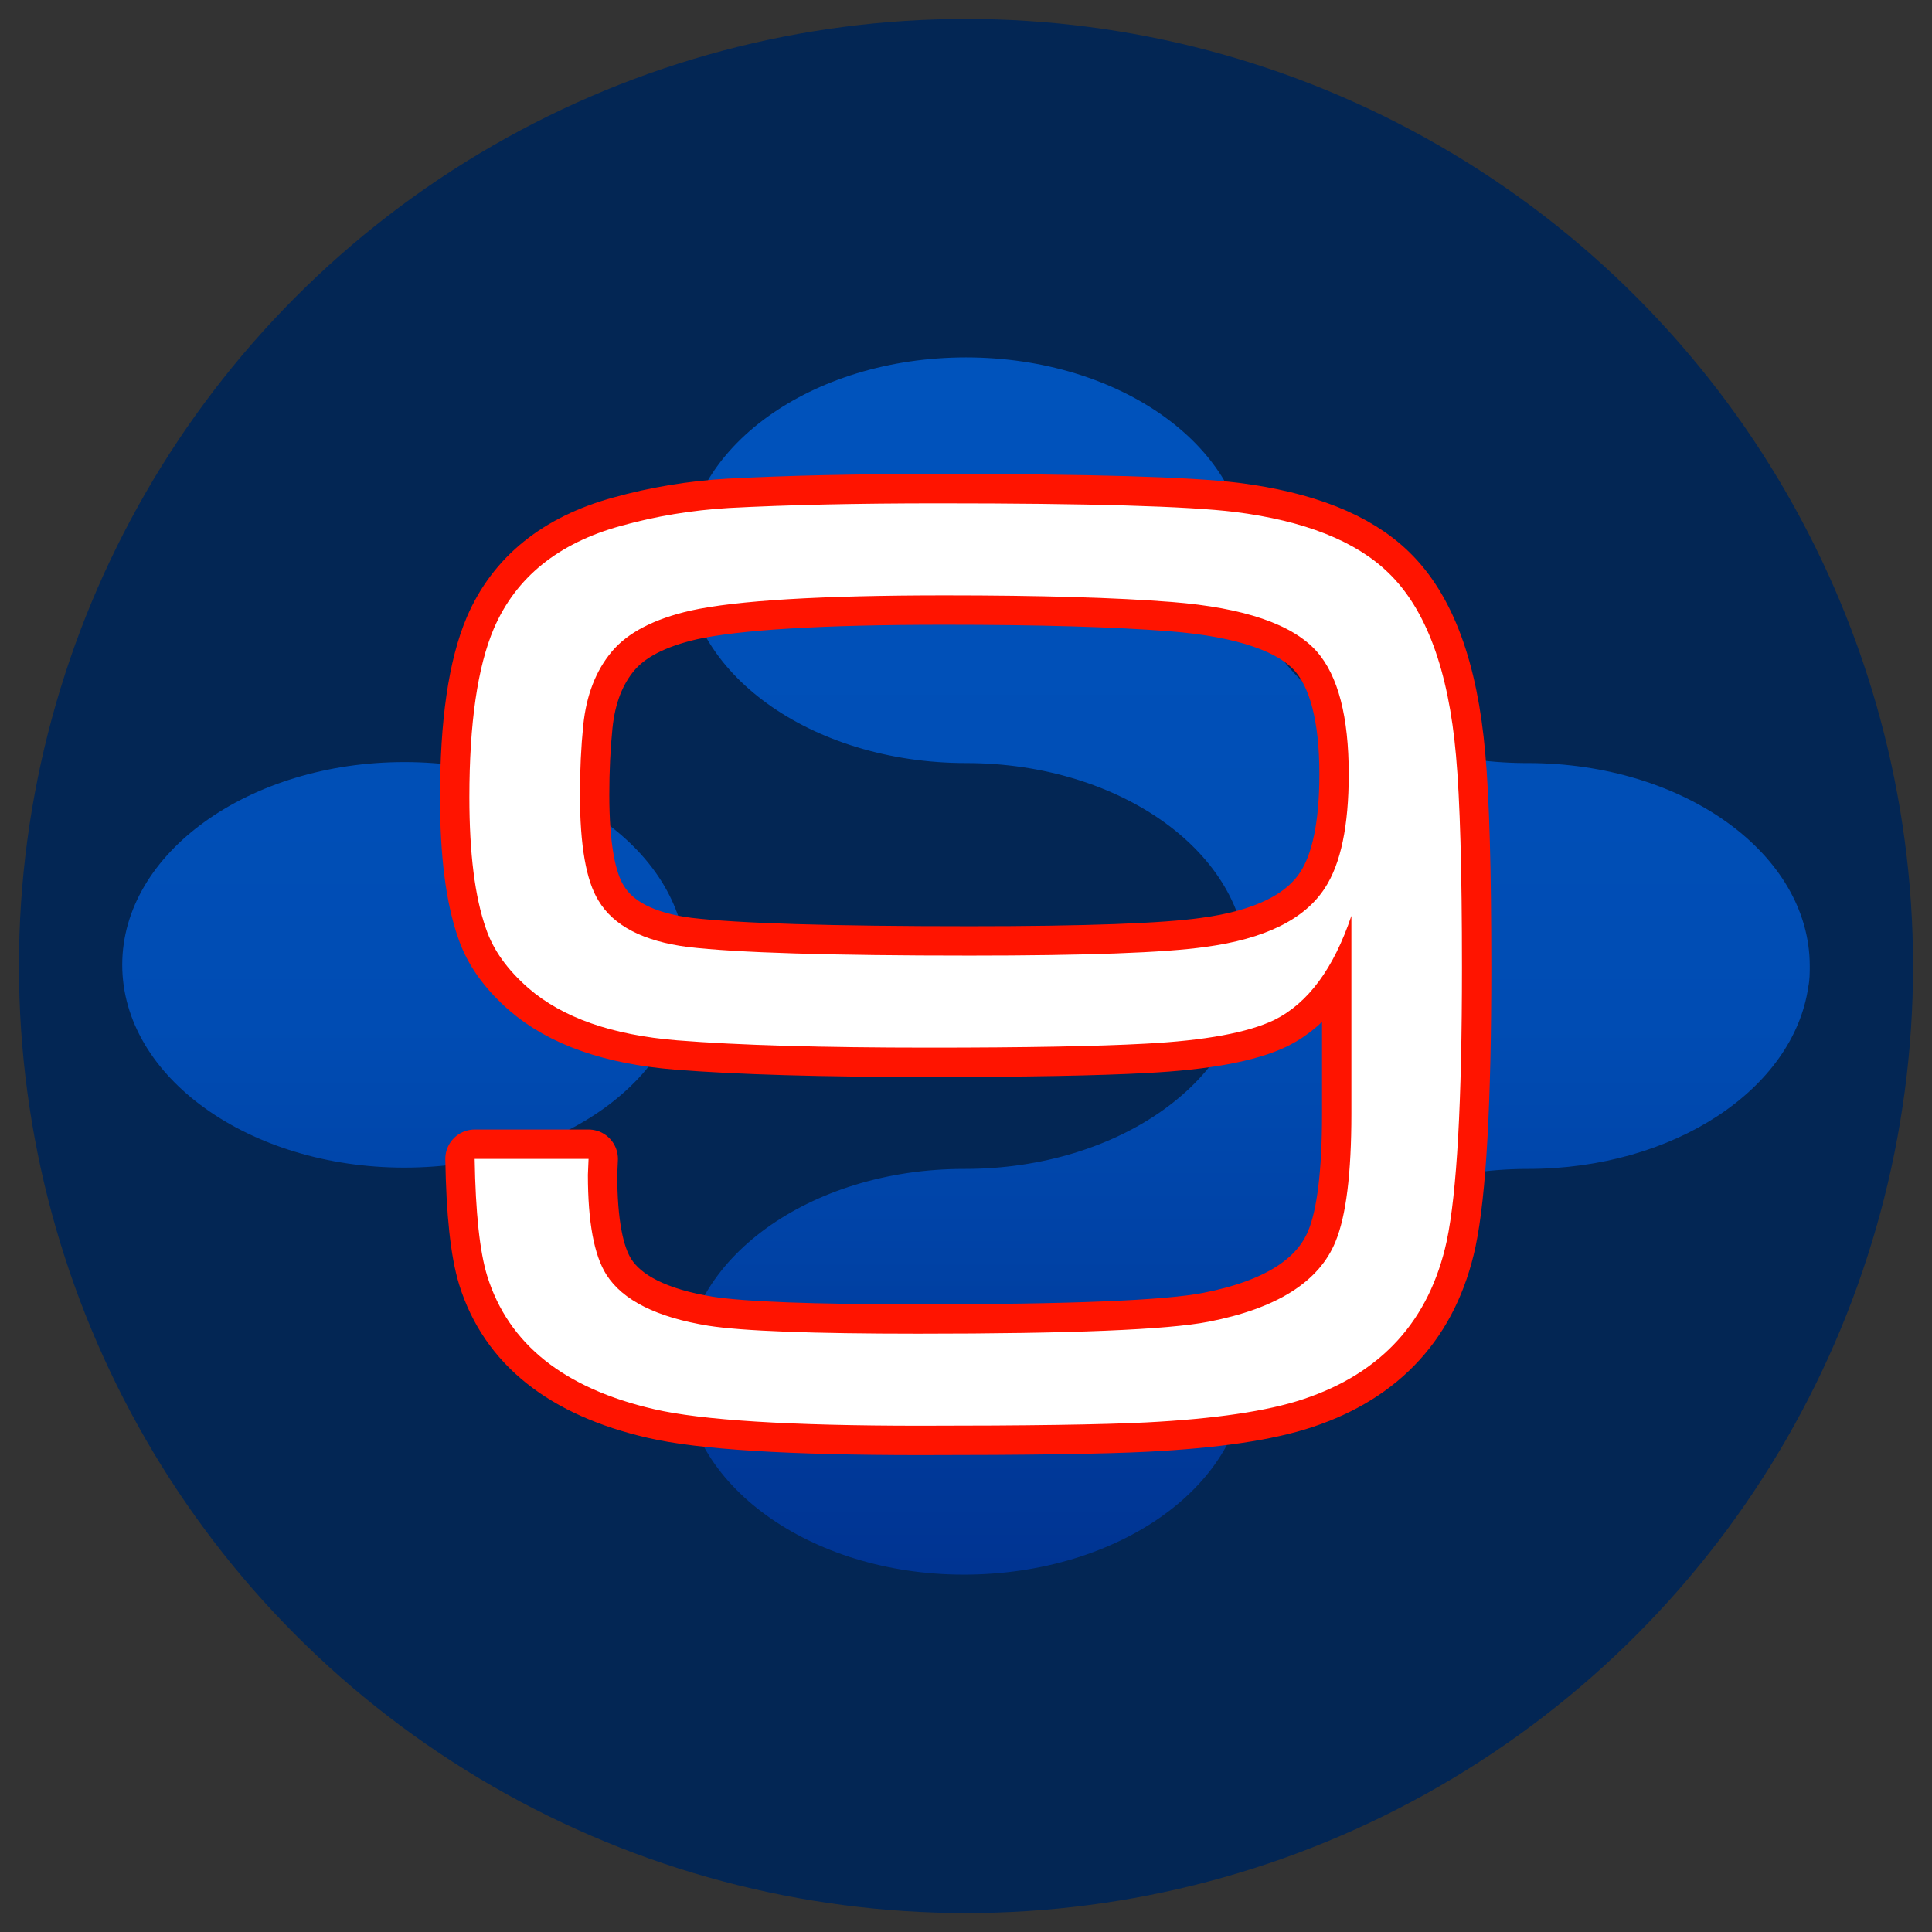
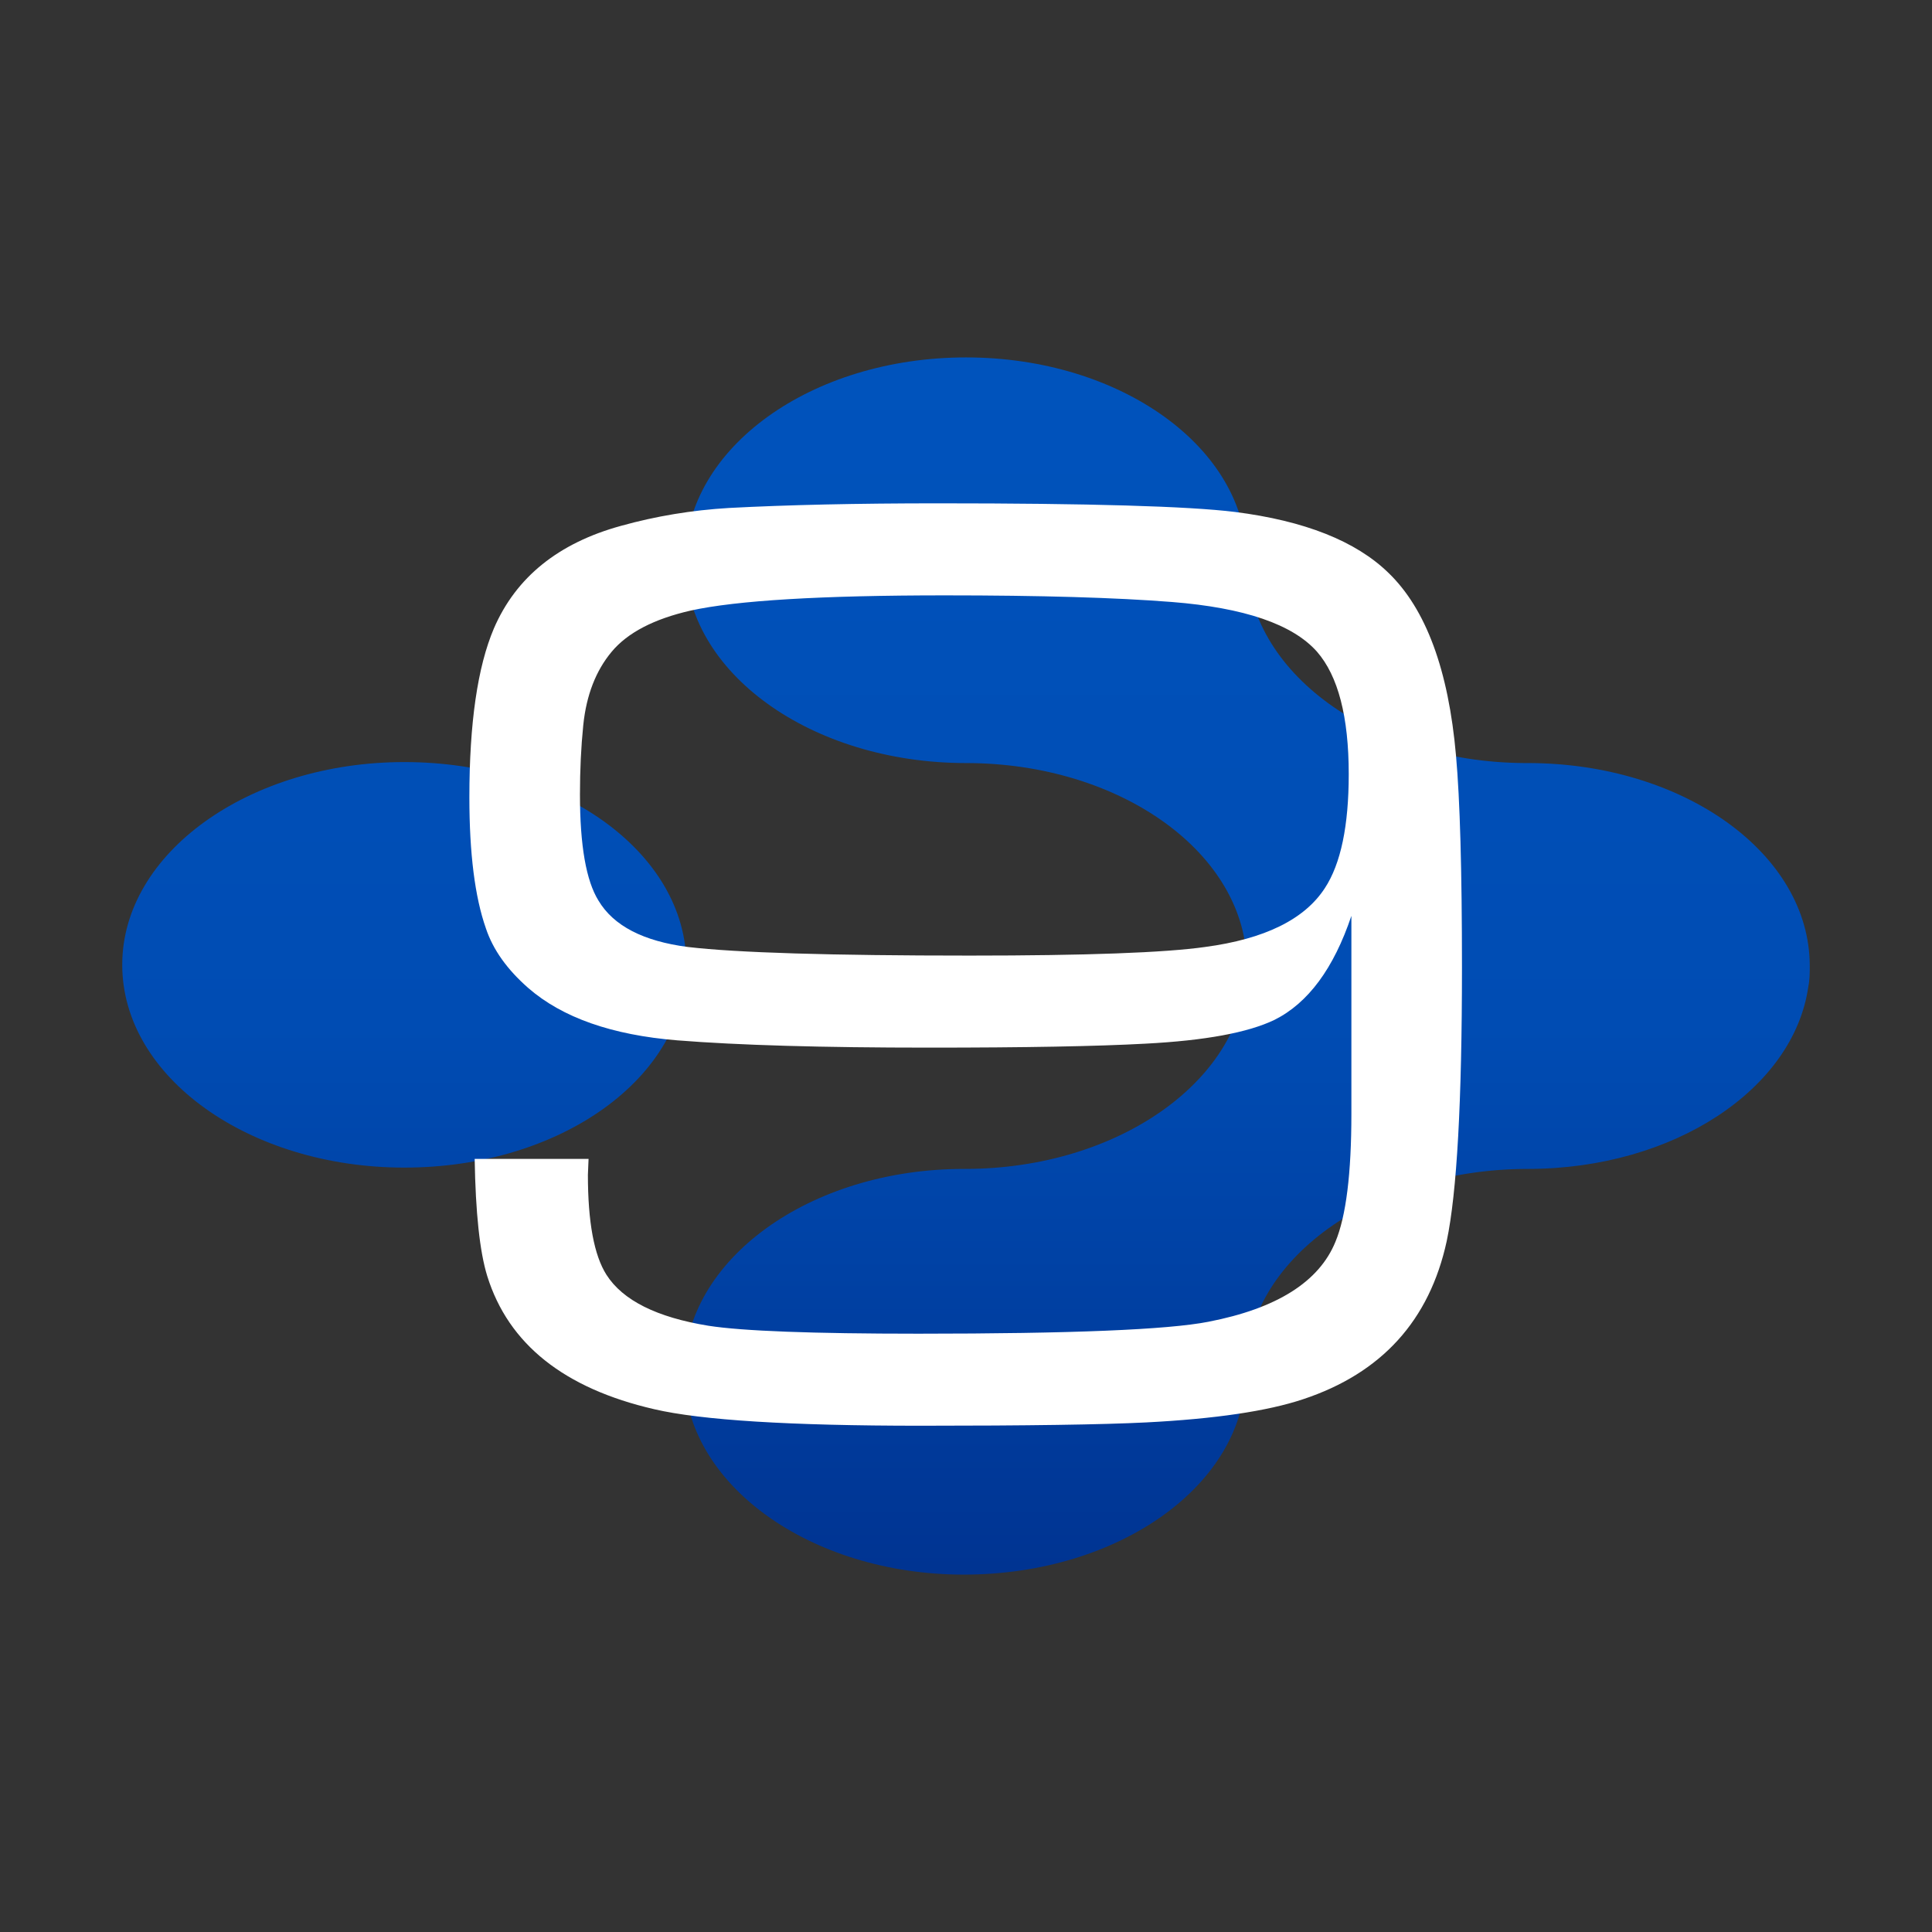
<svg xmlns="http://www.w3.org/2000/svg" width="100%" height="100%" viewBox="0 0 1020 1020" version="1.1" xml:space="preserve" style="fill-rule:evenodd;clip-rule:evenodd;stroke-linejoin:round;stroke-miterlimit:1.414;">
  <rect x="0" y="0" width="1020" height="1020" fill="#333333" stroke="none" />
  <g id="Normal" transform="matrix(1,0,0,1,10,10)">
-     <circle cx="500" cy="500" r="500" style="fill:rgb(3,38,84);" />
    <path d="M499.45,607.131C581.14,607.131 647.701,559.312 648.268,500.673L648.268,499.95C648.268,440.704 581.706,392.856 500.014,392.856C418.323,392.856 351.761,345.095 351.761,285.907C351.761,226.545 418.323,178.697 500.014,178.697C581.706,178.697 648.268,226.545 648.268,285.907C648.268,344.487 713.638,392.335 794.72,392.856L796.597,392.856C878.81,392.856 945.461,440.704 945.461,499.95C945.461,503.624 945.461,507.269 944.695,510.972C936.933,564.808 873.903,607.131 796.597,607.131L795.33,607.131C713.638,607.71 647.701,655.471 647.701,714.225C647.701,773.5 581.139,821.319 498.794,821.319C417.761,821.319 351.182,773.5 351.182,714.225C351.182,654.893 417.761,607.131 498.794,607.131L499.45,607.131ZM203.449,392.335C121.803,392.335 54.536,440.126 54.536,499.372C54.536,558.82 121.803,606.437 203.449,606.437C285.887,606.437 352.357,558.82 352.357,499.372C352.357,440.126 285.887,392.335 203.449,392.335Z" style="fill:url(#_Linear1);" />
    <g transform="matrix(2.486,0,0,2.486,-727.767,-590.307)">
-       <path d="M389.529,479.54L413.717,479.54C413.623,481.603 413.576,482.728 413.576,482.915C413.576,492.947 414.889,500.025 417.514,504.15C420.982,509.587 428.201,513.197 439.17,514.978C446.389,516.103 461.248,516.665 483.748,516.665C516.186,516.665 536.717,515.822 545.342,514.134C559.873,511.322 568.873,505.65 572.342,497.118C574.592,491.681 575.717,482.634 575.717,469.978L575.717,427.931C571.967,439.087 566.529,446.447 559.404,450.009C553.779,452.728 544.639,454.415 531.982,455.072C521.764,455.634 506.436,455.915 485.998,455.915C463.311,455.915 445.498,455.4 432.561,454.368C418.686,453.243 408.139,449.54 400.92,443.259C396.42,439.322 393.42,435.103 391.92,430.603C389.576,423.947 388.404,414.665 388.404,402.759C388.404,387.009 390.139,375.056 393.607,366.9C398.295,356.025 407.295,348.759 420.607,345.103C428.014,343.04 435.654,341.775 443.529,341.306C455.904,340.65 470.717,340.322 487.967,340.322C520.029,340.322 541.029,340.931 550.967,342.15C565.779,344.025 576.654,348.337 583.592,355.087C591.561,362.775 596.342,375.712 597.936,393.9C598.779,403.275 599.201,418.275 599.201,438.9C599.201,467.4 598.123,486.759 595.967,496.978C592.311,513.853 582.139,525.056 565.451,530.587C557.857,533.118 546.748,534.759 532.123,535.509C522.842,535.978 506.857,536.212 484.17,536.212C456.514,536.212 437.67,535.04 427.639,532.697C408.514,528.29 396.701,518.868 392.201,504.431C390.607,499.275 389.717,490.978 389.529,479.54ZM489.373,359.868C463.123,359.868 445.123,360.947 435.373,363.103C427.592,364.884 422.014,367.79 418.639,371.822C415.264,375.853 413.248,381.056 412.592,387.431C412.123,392.025 411.889,396.947 411.889,402.197C411.889,412.978 413.201,420.478 415.826,424.697C419.014,430.04 425.342,433.322 434.811,434.54C445.123,435.759 465.092,436.368 494.717,436.368C519.373,436.368 536.014,435.759 544.639,434.54C557.295,432.853 565.779,428.681 570.092,422.025C573.467,416.868 575.154,408.806 575.154,397.837C575.154,385.65 572.904,376.978 568.404,371.822C563.248,366.009 552.982,362.493 537.607,361.275C525.701,360.337 509.623,359.868 489.373,359.868Z" style="fill:none;stroke:rgb(255,20,0);stroke-width:12.47px;" />
      <path d="M389.529,479.54L413.717,479.54C413.623,481.603 413.576,482.728 413.576,482.915C413.576,492.947 414.889,500.025 417.514,504.15C420.982,509.587 428.201,513.197 439.17,514.978C446.389,516.103 461.248,516.665 483.748,516.665C516.186,516.665 536.717,515.822 545.342,514.134C559.873,511.322 568.873,505.65 572.342,497.118C574.592,491.681 575.717,482.634 575.717,469.978L575.717,427.931C571.967,439.087 566.529,446.447 559.404,450.009C553.779,452.728 544.639,454.415 531.982,455.072C521.764,455.634 506.436,455.915 485.998,455.915C463.311,455.915 445.498,455.4 432.561,454.368C418.686,453.243 408.139,449.54 400.92,443.259C396.42,439.322 393.42,435.103 391.92,430.603C389.576,423.947 388.404,414.665 388.404,402.759C388.404,387.009 390.139,375.056 393.607,366.9C398.295,356.025 407.295,348.759 420.607,345.103C428.014,343.04 435.654,341.775 443.529,341.306C455.904,340.65 470.717,340.322 487.967,340.322C520.029,340.322 541.029,340.931 550.967,342.15C565.779,344.025 576.654,348.337 583.592,355.087C591.561,362.775 596.342,375.712 597.936,393.9C598.779,403.275 599.201,418.275 599.201,438.9C599.201,467.4 598.123,486.759 595.967,496.978C592.311,513.853 582.139,525.056 565.451,530.587C557.857,533.118 546.748,534.759 532.123,535.509C522.842,535.978 506.857,536.212 484.17,536.212C456.514,536.212 437.67,535.04 427.639,532.697C408.514,528.29 396.701,518.868 392.201,504.431C390.607,499.275 389.717,490.978 389.529,479.54ZM489.373,359.868C463.123,359.868 445.123,360.947 435.373,363.103C427.592,364.884 422.014,367.79 418.639,371.822C415.264,375.853 413.248,381.056 412.592,387.431C412.123,392.025 411.889,396.947 411.889,402.197C411.889,412.978 413.201,420.478 415.826,424.697C419.014,430.04 425.342,433.322 434.811,434.54C445.123,435.759 465.092,436.368 494.717,436.368C519.373,436.368 536.014,435.759 544.639,434.54C557.295,432.853 565.779,428.681 570.092,422.025C573.467,416.868 575.154,408.806 575.154,397.837C575.154,385.65 572.904,376.978 568.404,371.822C563.248,366.009 552.982,362.493 537.607,361.275C525.701,360.337 509.623,359.868 489.373,359.868Z" style="fill:white;fill-rule:nonzero;" />
    </g>
  </g>
  <defs>
    <linearGradient id="_Linear1" x1="0" y1="0" x2="1" y2="0" gradientUnits="userSpaceOnUse" gradientTransform="matrix(3.92176e-14,642.613,-640.471,3.93487e-14,499.999,178.697)">
      <stop offset="0" style="stop-color:rgb(0,83,188);stop-opacity:1" />
      <stop offset="0.55" style="stop-color:rgb(0,76,179);stop-opacity:1" />
      <stop offset="1" style="stop-color:rgb(0,52,146);stop-opacity:1" />
    </linearGradient>
  </defs>
</svg>